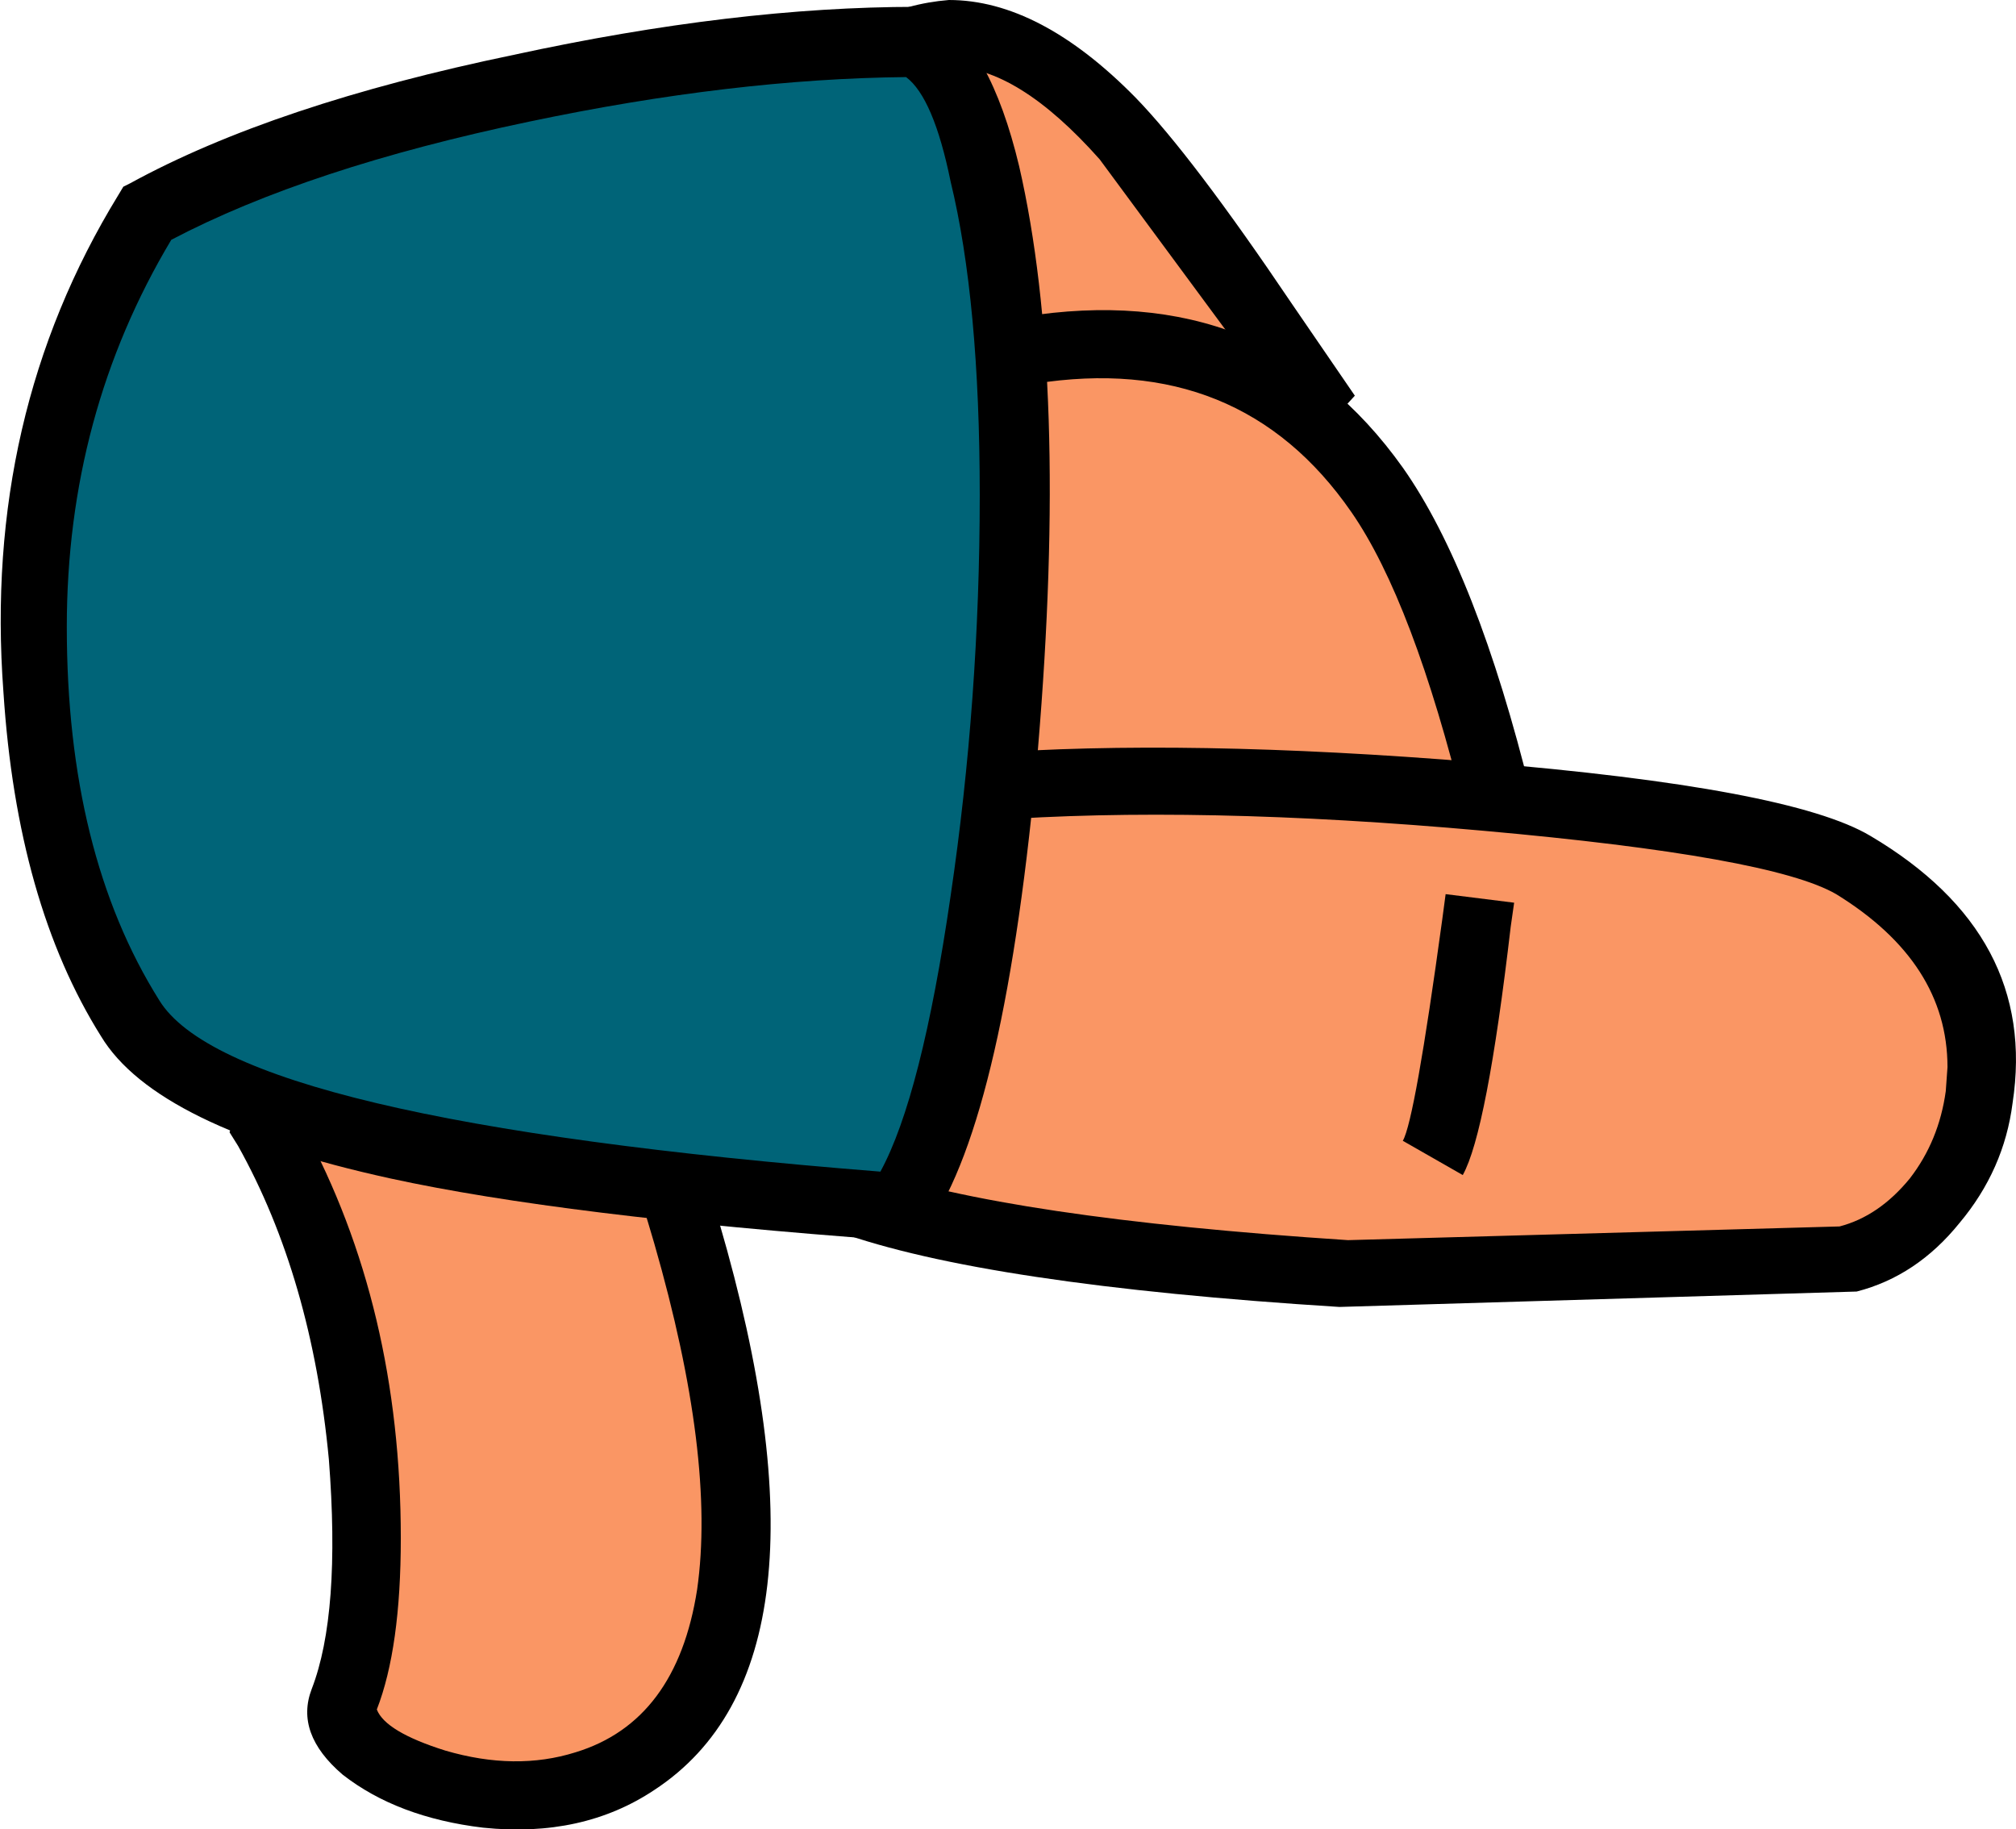
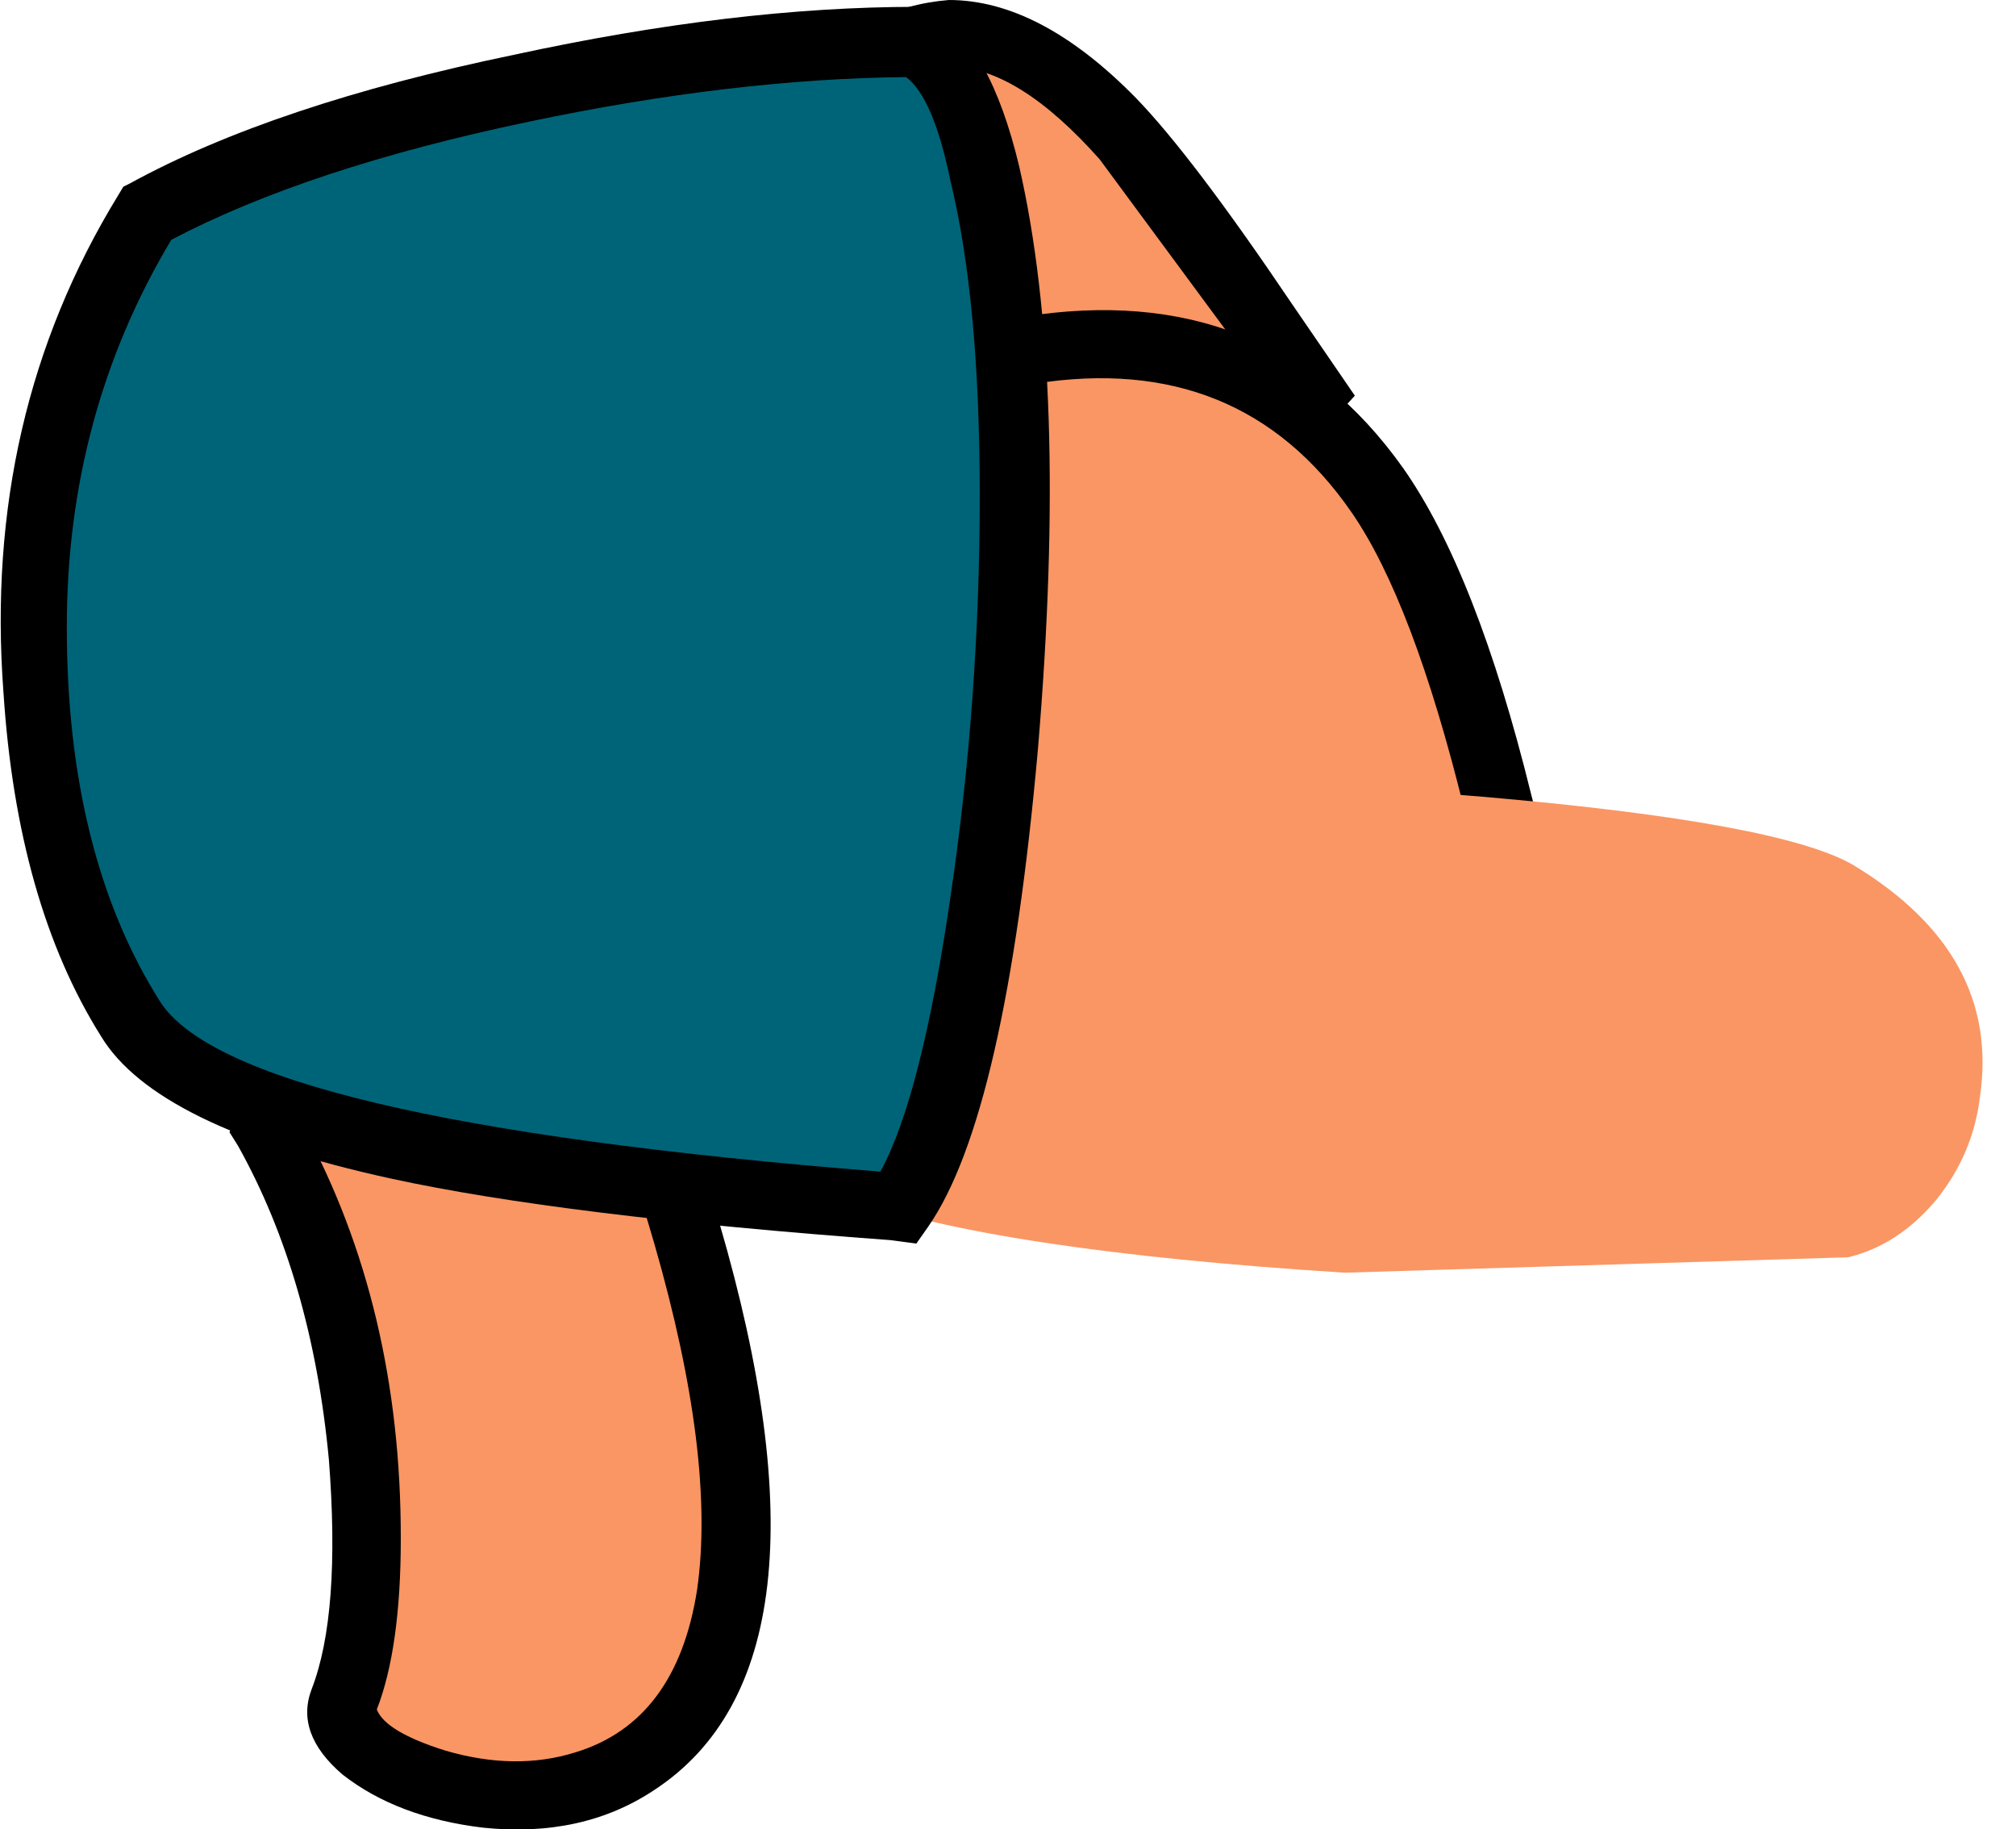
<svg xmlns="http://www.w3.org/2000/svg" height="53.4px" width="58.85px">
  <g transform="matrix(1.0, 0.0, 0.0, 1.0, 29.45, 26.7)">
    <path d="M-19.45 22.95 Q-19.9 24.1 -17.45 25.1 -14.85 26.15 -12.45 25.45 -9.4 24.55 -8.4 21.1 -7.2 16.9 -9.4 9.3 -15.8 -12.7 -21.65 6.25 -19.35 10.25 -18.85 15.75 -18.45 20.5 -19.45 22.95" fill="#fa9664" fill-rule="evenodd" stroke="none" />
    <path d="M-18.55 1.85 Q-17.15 -0.35 -15.95 -0.35 -13.25 -0.35 -10.35 9.6 -8.55 15.85 -9.1 19.7 -9.7 23.55 -12.65 24.45 -14.4 25.0 -16.45 24.4 -18.2 23.85 -18.45 23.2 -17.75 21.4 -17.75 18.2 -17.75 11.45 -20.6 6.2 -19.75 3.75 -18.55 1.85 M-20.7 1.5 Q-21.95 3.7 -22.6 5.95 L-22.75 6.35 -22.5 6.75 Q-20.35 10.6 -19.85 15.9 -19.5 20.4 -20.35 22.6 -20.85 23.9 -19.45 25.1 -17.85 26.35 -15.35 26.65 -12.45 26.95 -10.35 25.55 -4.7 21.85 -8.45 9.0 -11.75 -2.35 -15.95 -2.35 -18.45 -2.35 -20.7 1.5" fill="#000000" fill-rule="evenodd" stroke="none" />
    <path d="M8.8 -15.25 L3.95 -22.1 Q0.9 -25.75 -1.7 -25.75 -3.9 -25.55 -5.4 -23.75 -6.7 -22.1 -7.1 -19.7 -7.5 -17.4 -6.9 -15.45 -6.2 -13.35 -4.7 -12.75 -1.15 -11.3 2.15 -11.75 6.0 -12.25 8.8 -15.25" fill="#fa9664" fill-rule="evenodd" stroke="none" />
    <path d="M-4.25 -13.65 Q-5.4 -14.1 -5.9 -15.75 -6.45 -17.4 -6.15 -19.4 -5.8 -21.5 -4.75 -22.9 -3.55 -24.6 -1.7 -24.75 0.25 -24.75 2.65 -22.05 L6.6 -16.7 7.5 -15.4 Q2.55 -10.85 -4.25 -13.65 M-5.9 -24.6 Q-7.65 -22.7 -8.1 -19.75 -8.5 -17.2 -7.8 -15.05 -7.0 -12.6 -5.05 -11.8 -0.9 -10.1 2.9 -10.8 6.75 -11.5 9.55 -14.55 L10.1 -15.15 8.25 -17.85 Q5.35 -22.15 3.7 -23.85 0.9 -26.7 -1.75 -26.7 -4.2 -26.5 -5.9 -24.6" fill="#000000" fill-rule="evenodd" stroke="none" />
    <path d="M14.55 -2.0 L13.4 -6.5 Q12.45 -9.6 11.25 -11.65 7.65 -17.6 0.55 -16.5 -6.65 -15.35 -6.6 -9.65 -6.55 -7.6 -5.5 -5.6 -4.55 -3.75 -3.45 -3.25 0.0 -1.65 4.75 -0.9 11.3 0.15 14.55 -2.0" fill="#fa9664" fill-rule="evenodd" stroke="none" />
    <path d="M4.55 -1.95 Q0.1 -2.7 -3.0 -4.15 -3.95 -4.6 -4.8 -6.45 -5.8 -8.55 -5.5 -10.55 -4.95 -14.6 0.75 -15.5 6.75 -16.45 10.0 -11.75 11.8 -9.15 13.3 -3.05 L13.4 -2.5 Q10.35 -1.0 4.55 -1.95 M-6.6 -5.55 Q-5.45 -3.05 -3.85 -2.3 -0.2 -0.7 4.55 0.1 11.55 1.2 15.15 -1.15 L15.75 -1.55 15.25 -3.5 Q13.65 -10.0 11.5 -13.05 7.55 -18.6 0.4 -17.45 -6.75 -16.3 -7.5 -10.8 -7.85 -8.25 -6.6 -5.55" fill="#000000" fill-rule="evenodd" stroke="none" />
    <path d="M24.5 10.0 Q25.95 9.65 27.05 8.35 28.15 7.0 28.35 5.3 28.95 1.15 24.65 -1.45 22.5 -2.7 13.75 -3.45 5.25 -4.15 -0.7 -3.75 -17.2 -1.0 -4.7 8.25 -0.45 9.8 9.8 10.45 L24.5 10.0" fill="#fa9664" fill-rule="evenodd" stroke="none" />
-     <path d="M27.35 5.15 Q27.15 6.6 26.3 7.7 25.4 8.8 24.25 9.1 L9.9 9.5 Q-0.05 8.85 -4.2 7.4 -8.2 4.25 -8.2 1.65 L-8.15 1.1 Q-7.45 -1.6 -0.6 -2.75 5.5 -3.2 13.85 -2.45 22.25 -1.7 24.15 -0.6 27.4 1.4 27.4 4.45 L27.35 5.15 M25.15 -2.3 Q22.8 -3.7 13.7 -4.45 5.15 -5.15 -0.85 -4.7 -9.1 -3.3 -10.1 0.65 -10.7 3.2 -8.25 6.2 -6.95 7.85 -5.25 9.1 L-5.15 9.15 -5.0 9.25 Q-0.7 10.8 9.65 11.45 L24.75 11.0 Q26.5 10.55 27.75 9.0 29.05 7.45 29.3 5.5 30.05 0.6 25.15 -2.3" fill="#000000" fill-rule="evenodd" stroke="none" />
    <path d="M-25.2 -20.5 Q-28.85 -14.45 -28.45 -6.85 -28.05 -0.8 -25.7 3.0 -24.05 5.6 -15.95 7.1 L-3.2 8.5 Q-1.9 6.7 -1.0 1.45 -0.1 -3.55 0.05 -9.4 0.3 -15.55 -0.35 -19.8 -1.1 -24.6 -2.7 -25.5 -8.1 -25.5 -14.5 -24.1 -21.15 -22.65 -25.2 -20.5" fill="#006478" fill-rule="evenodd" stroke="none" />
    <path d="M-24.45 -19.7 Q-20.45 -21.8 -14.0 -23.15 -8.05 -24.4 -3.0 -24.45 -2.2 -23.85 -1.7 -21.4 -0.85 -17.9 -0.85 -12.25 -0.85 -6.3 -1.7 -0.55 -2.55 5.3 -3.75 7.5 -22.65 6.0 -24.8 2.5 -27.5 -1.8 -27.5 -8.4 -27.5 -14.6 -24.45 -19.7 M-2.4 -26.5 L-2.7 -26.5 Q-8.0 -26.5 -14.45 -25.1 -21.45 -23.65 -25.65 -21.35 L-25.85 -21.25 -26.0 -21.0 Q-29.95 -14.55 -29.35 -6.5 -28.95 -0.35 -26.5 3.55 -24.9 6.2 -18.05 7.7 -13.0 8.8 -3.45 9.5 L-2.7 9.6 -2.35 9.1 Q-0.1 5.85 0.85 -4.85 1.75 -15.55 0.3 -21.85 -0.55 -25.4 -2.2 -26.35 L-2.4 -26.5" fill="#000000" fill-rule="evenodd" stroke="none" />
-     <path d="M14.75 -0.35 L12.75 -0.6 12.65 0.15 Q11.85 6.0 11.5 6.6 L13.25 7.6 Q13.95 6.35 14.65 0.35 L14.75 -0.35" fill="#000000" fill-rule="evenodd" stroke="none" />
  </g>
</svg>